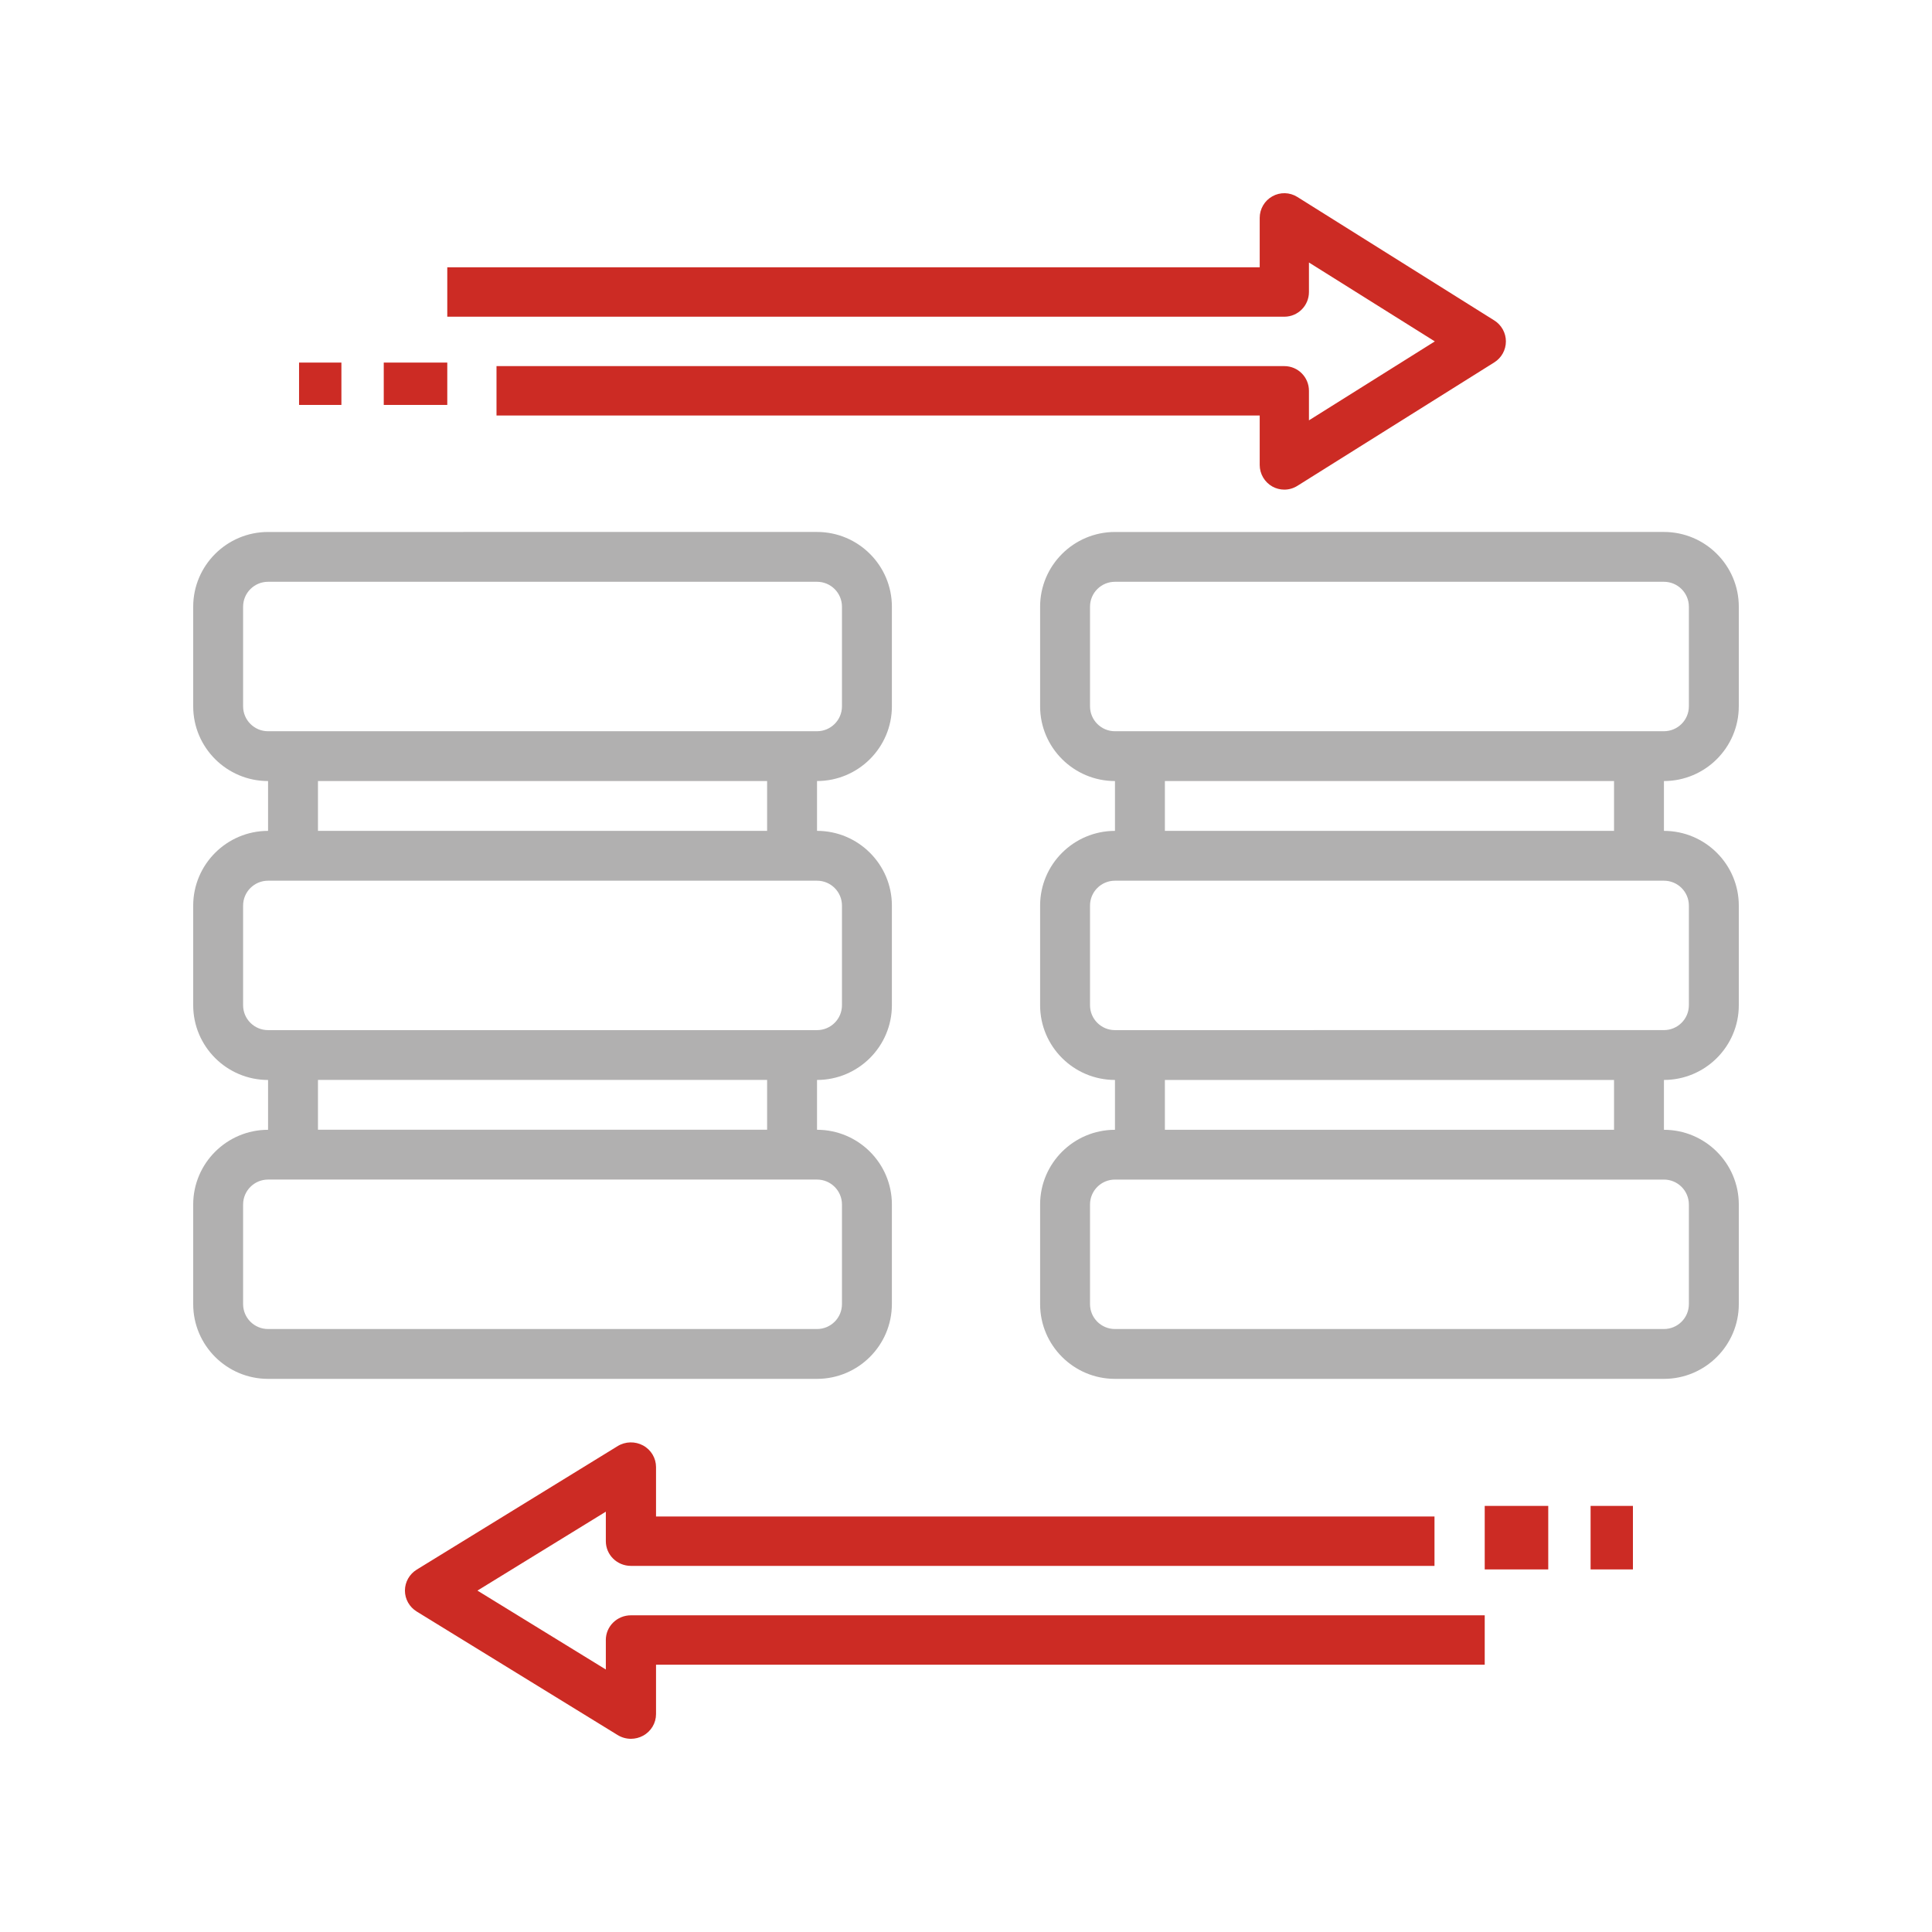
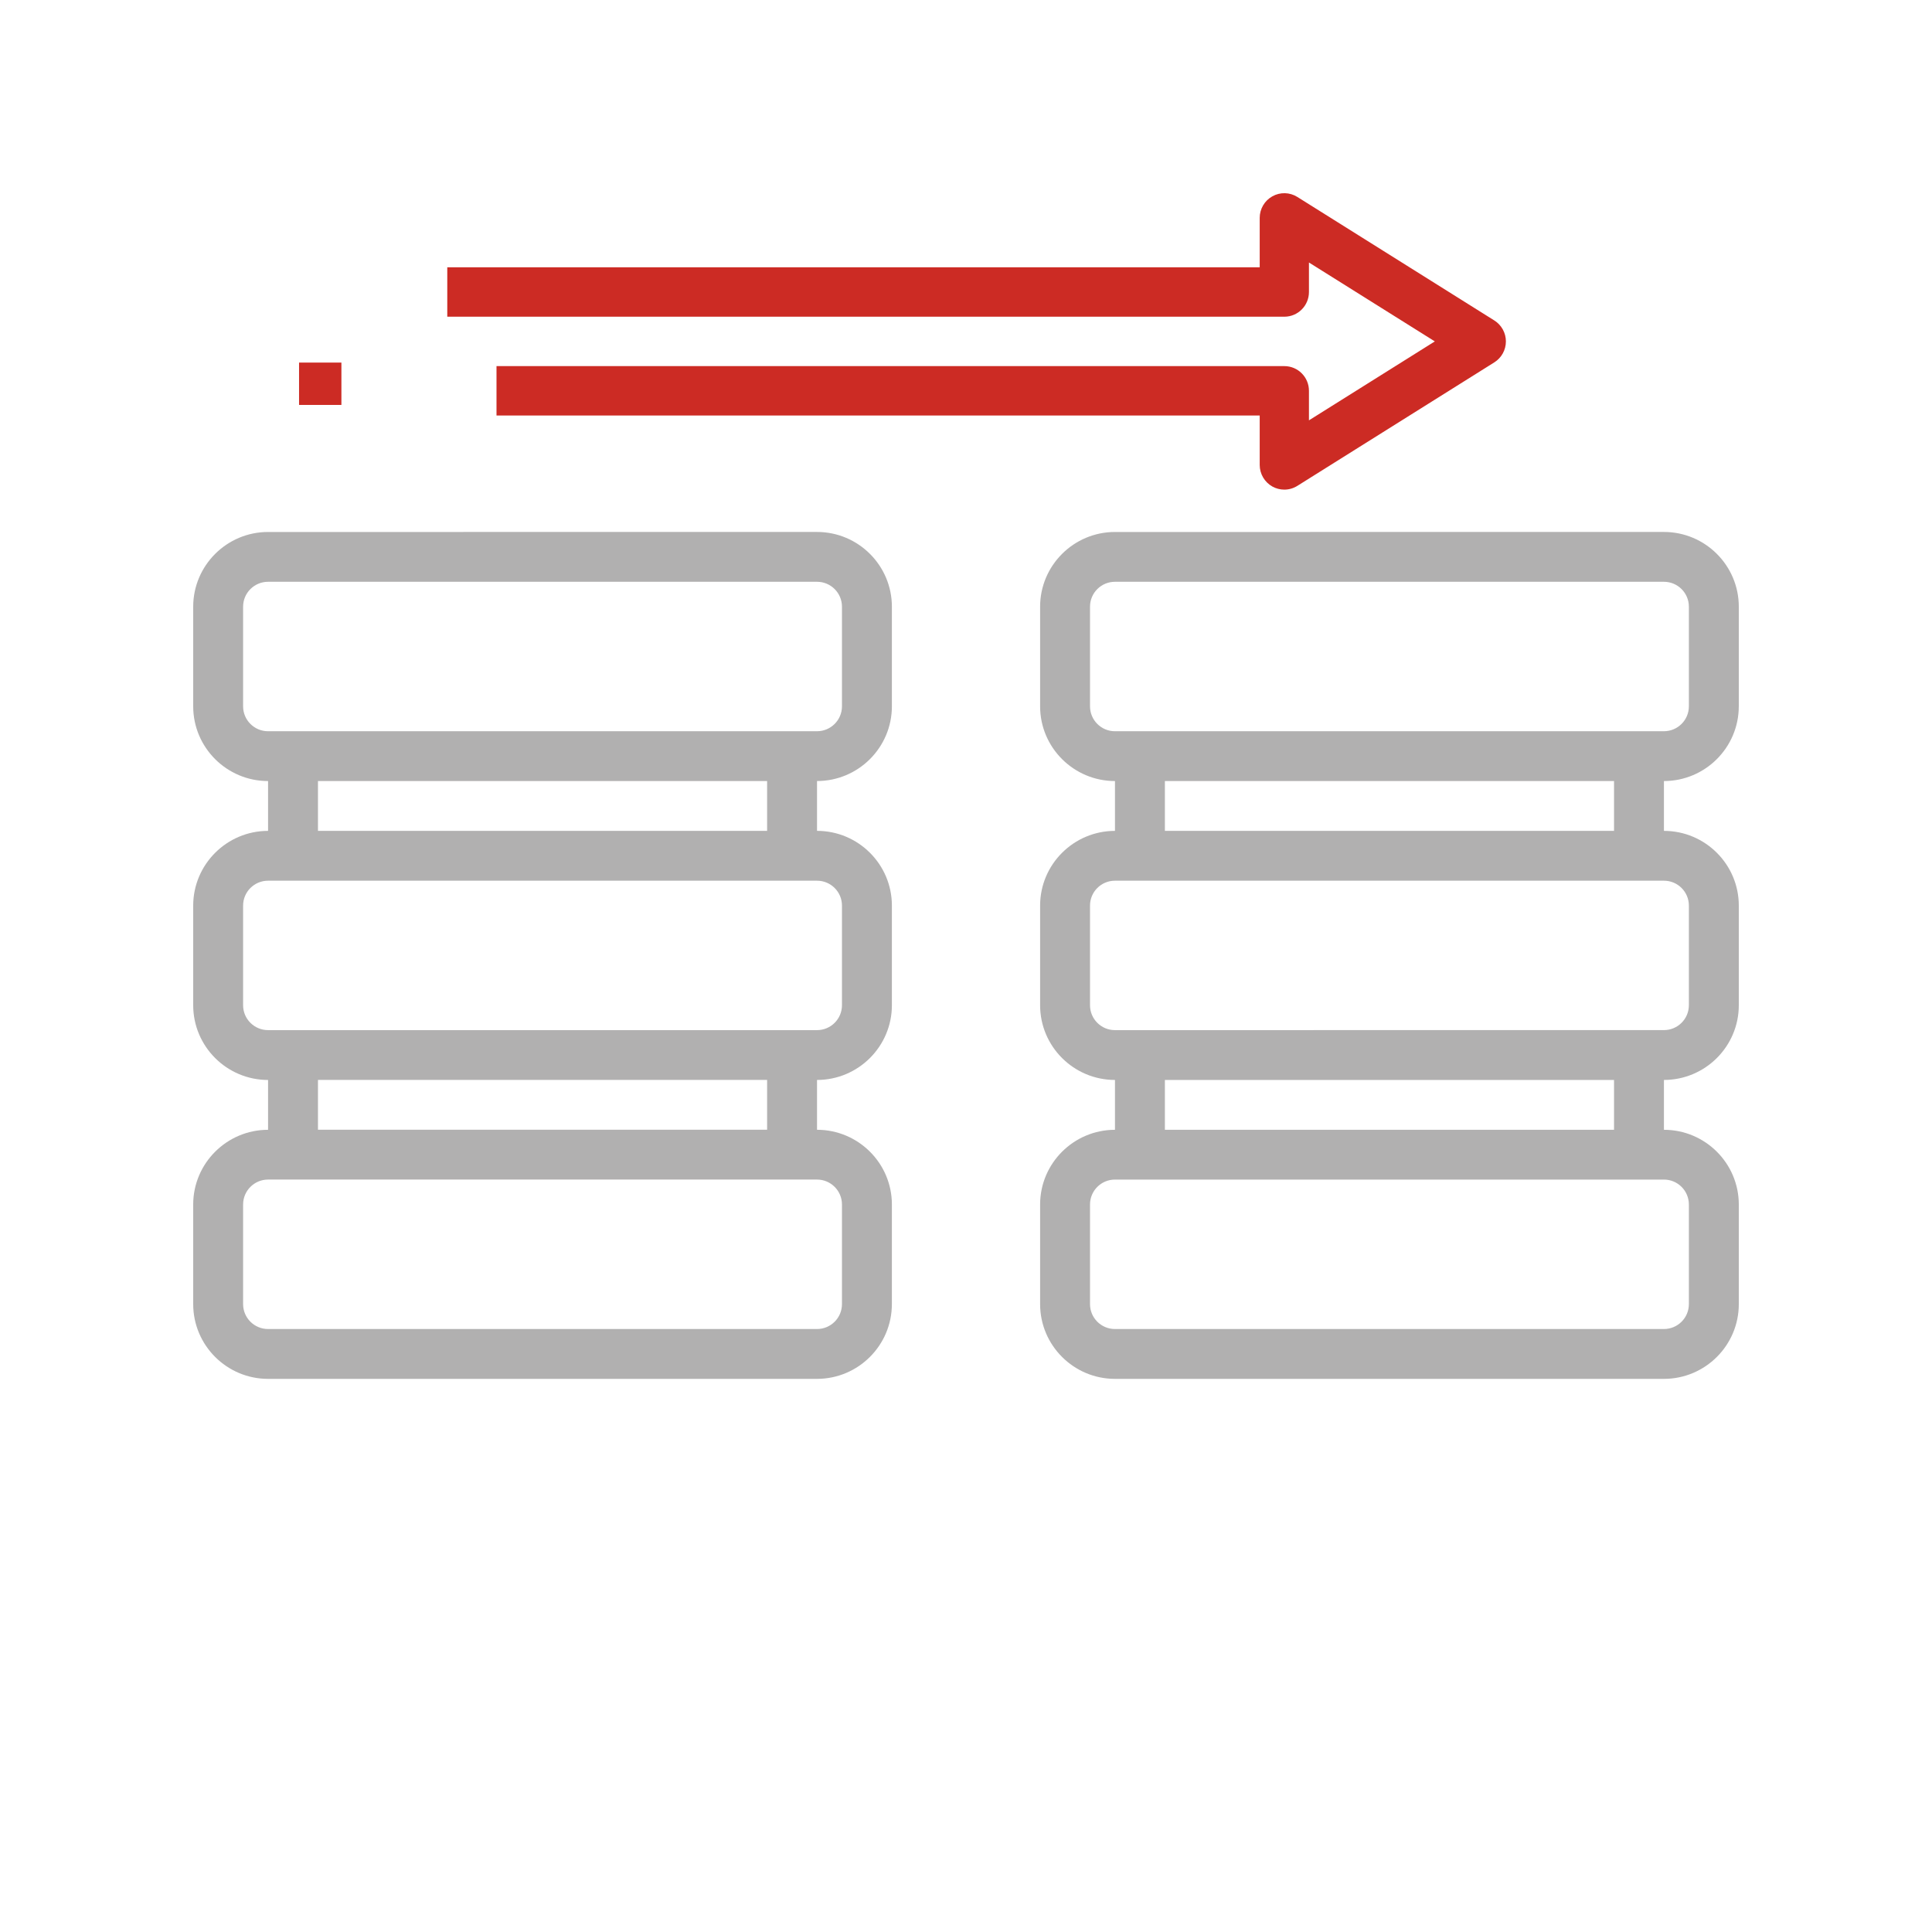
<svg xmlns="http://www.w3.org/2000/svg" width="100" height="100" viewBox="0 0 100 100" fill="none">
  <path fill-rule="evenodd" clip-rule="evenodd" d="M46.164 67.501V62.344C46.164 60.212 44.426 58.477 42.289 58.477V55.898C44.425 55.898 46.164 54.162 46.164 52.03V46.873C46.164 44.741 44.426 43.005 42.289 43.005V40.426C44.425 40.426 46.164 38.691 46.164 36.559V31.402C46.164 29.27 44.426 27.534 42.289 27.534L13.875 27.535C11.739 27.535 10 29.27 10 31.403V36.56C10 38.693 11.738 40.427 13.875 40.427V43.006C11.739 43.006 10 44.742 10 46.874V52.031C10 54.163 11.738 55.899 13.875 55.899V58.478C11.739 58.478 10 60.213 10 62.345V67.502C10 69.634 11.738 71.37 13.875 71.37H42.289C44.425 71.368 46.163 69.633 46.163 67.501H46.164ZM12.583 36.559V31.403C12.583 30.69 13.162 30.113 13.875 30.113H42.289C43.002 30.113 43.58 30.69 43.58 31.403V36.559C43.58 37.27 43.002 37.848 42.289 37.848L13.875 37.849C13.162 37.849 12.583 37.271 12.583 36.559ZM16.458 40.427H39.706V43.006H16.458V40.427ZM12.583 52.031V46.873C12.583 46.162 13.162 45.585 13.875 45.585H42.289C43.002 45.585 43.58 46.162 43.58 46.873V52.031C43.58 52.742 43.002 53.319 42.289 53.319H13.875C13.162 53.319 12.583 52.742 12.583 52.031ZM16.458 55.897H39.706V58.476H16.458V55.897ZM12.583 67.5V62.344C12.583 61.633 13.162 61.054 13.875 61.054H42.289C43.002 61.054 43.58 61.633 43.58 62.344V67.5C43.58 68.213 43.002 68.79 42.289 68.79H13.875C13.162 68.79 12.583 68.213 12.583 67.5Z" fill="#B1B0B0" />
  <path fill-rule="evenodd" clip-rule="evenodd" d="M90 36.559V31.402C90 29.27 88.262 27.534 86.125 27.534L57.711 27.535C55.575 27.535 53.836 29.27 53.836 31.403V36.56C53.836 38.691 55.574 40.427 57.711 40.427V43.006C55.575 43.006 53.836 44.741 53.836 46.873V52.031C53.836 54.163 55.574 55.898 57.711 55.898V58.478C55.575 58.478 53.836 60.213 53.836 62.345V67.502C53.836 69.634 55.574 71.37 57.711 71.37H86.125C88.261 71.37 90 69.635 90 67.502V62.345C90 60.213 88.262 58.478 86.125 58.478V55.898C88.261 55.898 90 54.163 90 52.031V46.873C90 44.742 88.262 43.006 86.125 43.006V40.427C88.261 40.426 89.999 38.691 89.999 36.559H90ZM56.419 36.559V31.402C56.419 30.69 56.997 30.113 57.711 30.113H86.125C86.837 30.113 87.416 30.69 87.416 31.402V36.559C87.416 37.27 86.837 37.848 86.125 37.848L57.711 37.849C56.997 37.849 56.419 37.271 56.419 36.559ZM87.416 62.344V67.501C87.416 68.213 86.837 68.79 86.125 68.79H57.709C56.997 68.79 56.419 68.213 56.419 67.501V62.344C56.419 61.633 56.997 61.055 57.709 61.055H86.125C86.837 61.054 87.416 61.632 87.416 62.344ZM83.542 58.477H60.294V55.898H83.542V58.477ZM87.416 46.873V52.03C87.416 52.741 86.837 53.318 86.125 53.318L57.709 53.319C56.997 53.319 56.419 52.742 56.419 52.031V46.873C56.419 46.162 56.997 45.585 57.709 45.585H86.125C86.837 45.584 87.416 46.161 87.416 46.873ZM83.542 43.006H60.294V40.427H83.542V43.006Z" fill="#B1B0B0" />
  <path fill-rule="evenodd" clip-rule="evenodd" d="M67.751 15.114V13.587L74.266 17.671L67.751 21.757V20.228C67.751 19.521 67.181 18.95 66.478 18.95H25.699V21.507H65.202V24.065C65.202 24.528 65.453 24.957 65.86 25.184C66.05 25.289 66.263 25.343 66.476 25.343C66.712 25.343 66.945 25.277 67.151 25.148L77.346 18.756C77.718 18.522 77.945 18.112 77.945 17.671C77.945 17.231 77.718 16.821 77.346 16.587L67.152 10.195C66.756 9.946 66.262 9.936 65.859 10.16C65.453 10.386 65.202 10.814 65.202 11.279V13.836H23.151V16.393H66.478C67.181 16.392 67.751 15.821 67.751 15.114Z" fill="#CC2B24" />
-   <path fill-rule="evenodd" clip-rule="evenodd" d="M31.358 84.885V86.413L24.712 82.329L31.358 78.244V79.772C31.358 80.479 31.939 81.05 32.657 81.05H74.249V78.493H33.956V75.936C33.956 75.472 33.701 75.043 33.286 74.817C32.876 74.594 32.368 74.604 31.967 74.852L21.569 81.244C21.19 81.478 20.959 81.888 20.959 82.329C20.959 82.77 21.19 83.179 21.57 83.413L31.968 89.805C32.179 89.934 32.416 90 32.657 90C32.874 90 33.092 89.946 33.286 89.84C33.701 89.614 33.956 89.186 33.956 88.721V86.164H76.849V83.608H32.657C31.939 83.608 31.357 84.179 31.357 84.887L31.358 84.885Z" fill="#CC2B24" />
-   <path fill-rule="evenodd" clip-rule="evenodd" d="M76.849 77.945H80.137V81.233H76.849V77.945Z" fill="#CC2B24" />
-   <path fill-rule="evenodd" clip-rule="evenodd" d="M82.329 77.945H84.52V81.233H82.329V77.945Z" fill="#CC2B24" />
-   <path fill-rule="evenodd" clip-rule="evenodd" d="M19.863 18.767H23.151V20.959H19.863V18.767Z" fill="#CC2B24" />
  <path fill-rule="evenodd" clip-rule="evenodd" d="M15.479 18.767H17.671V20.959H15.479V18.767Z" fill="#CC2B24" />
</svg>